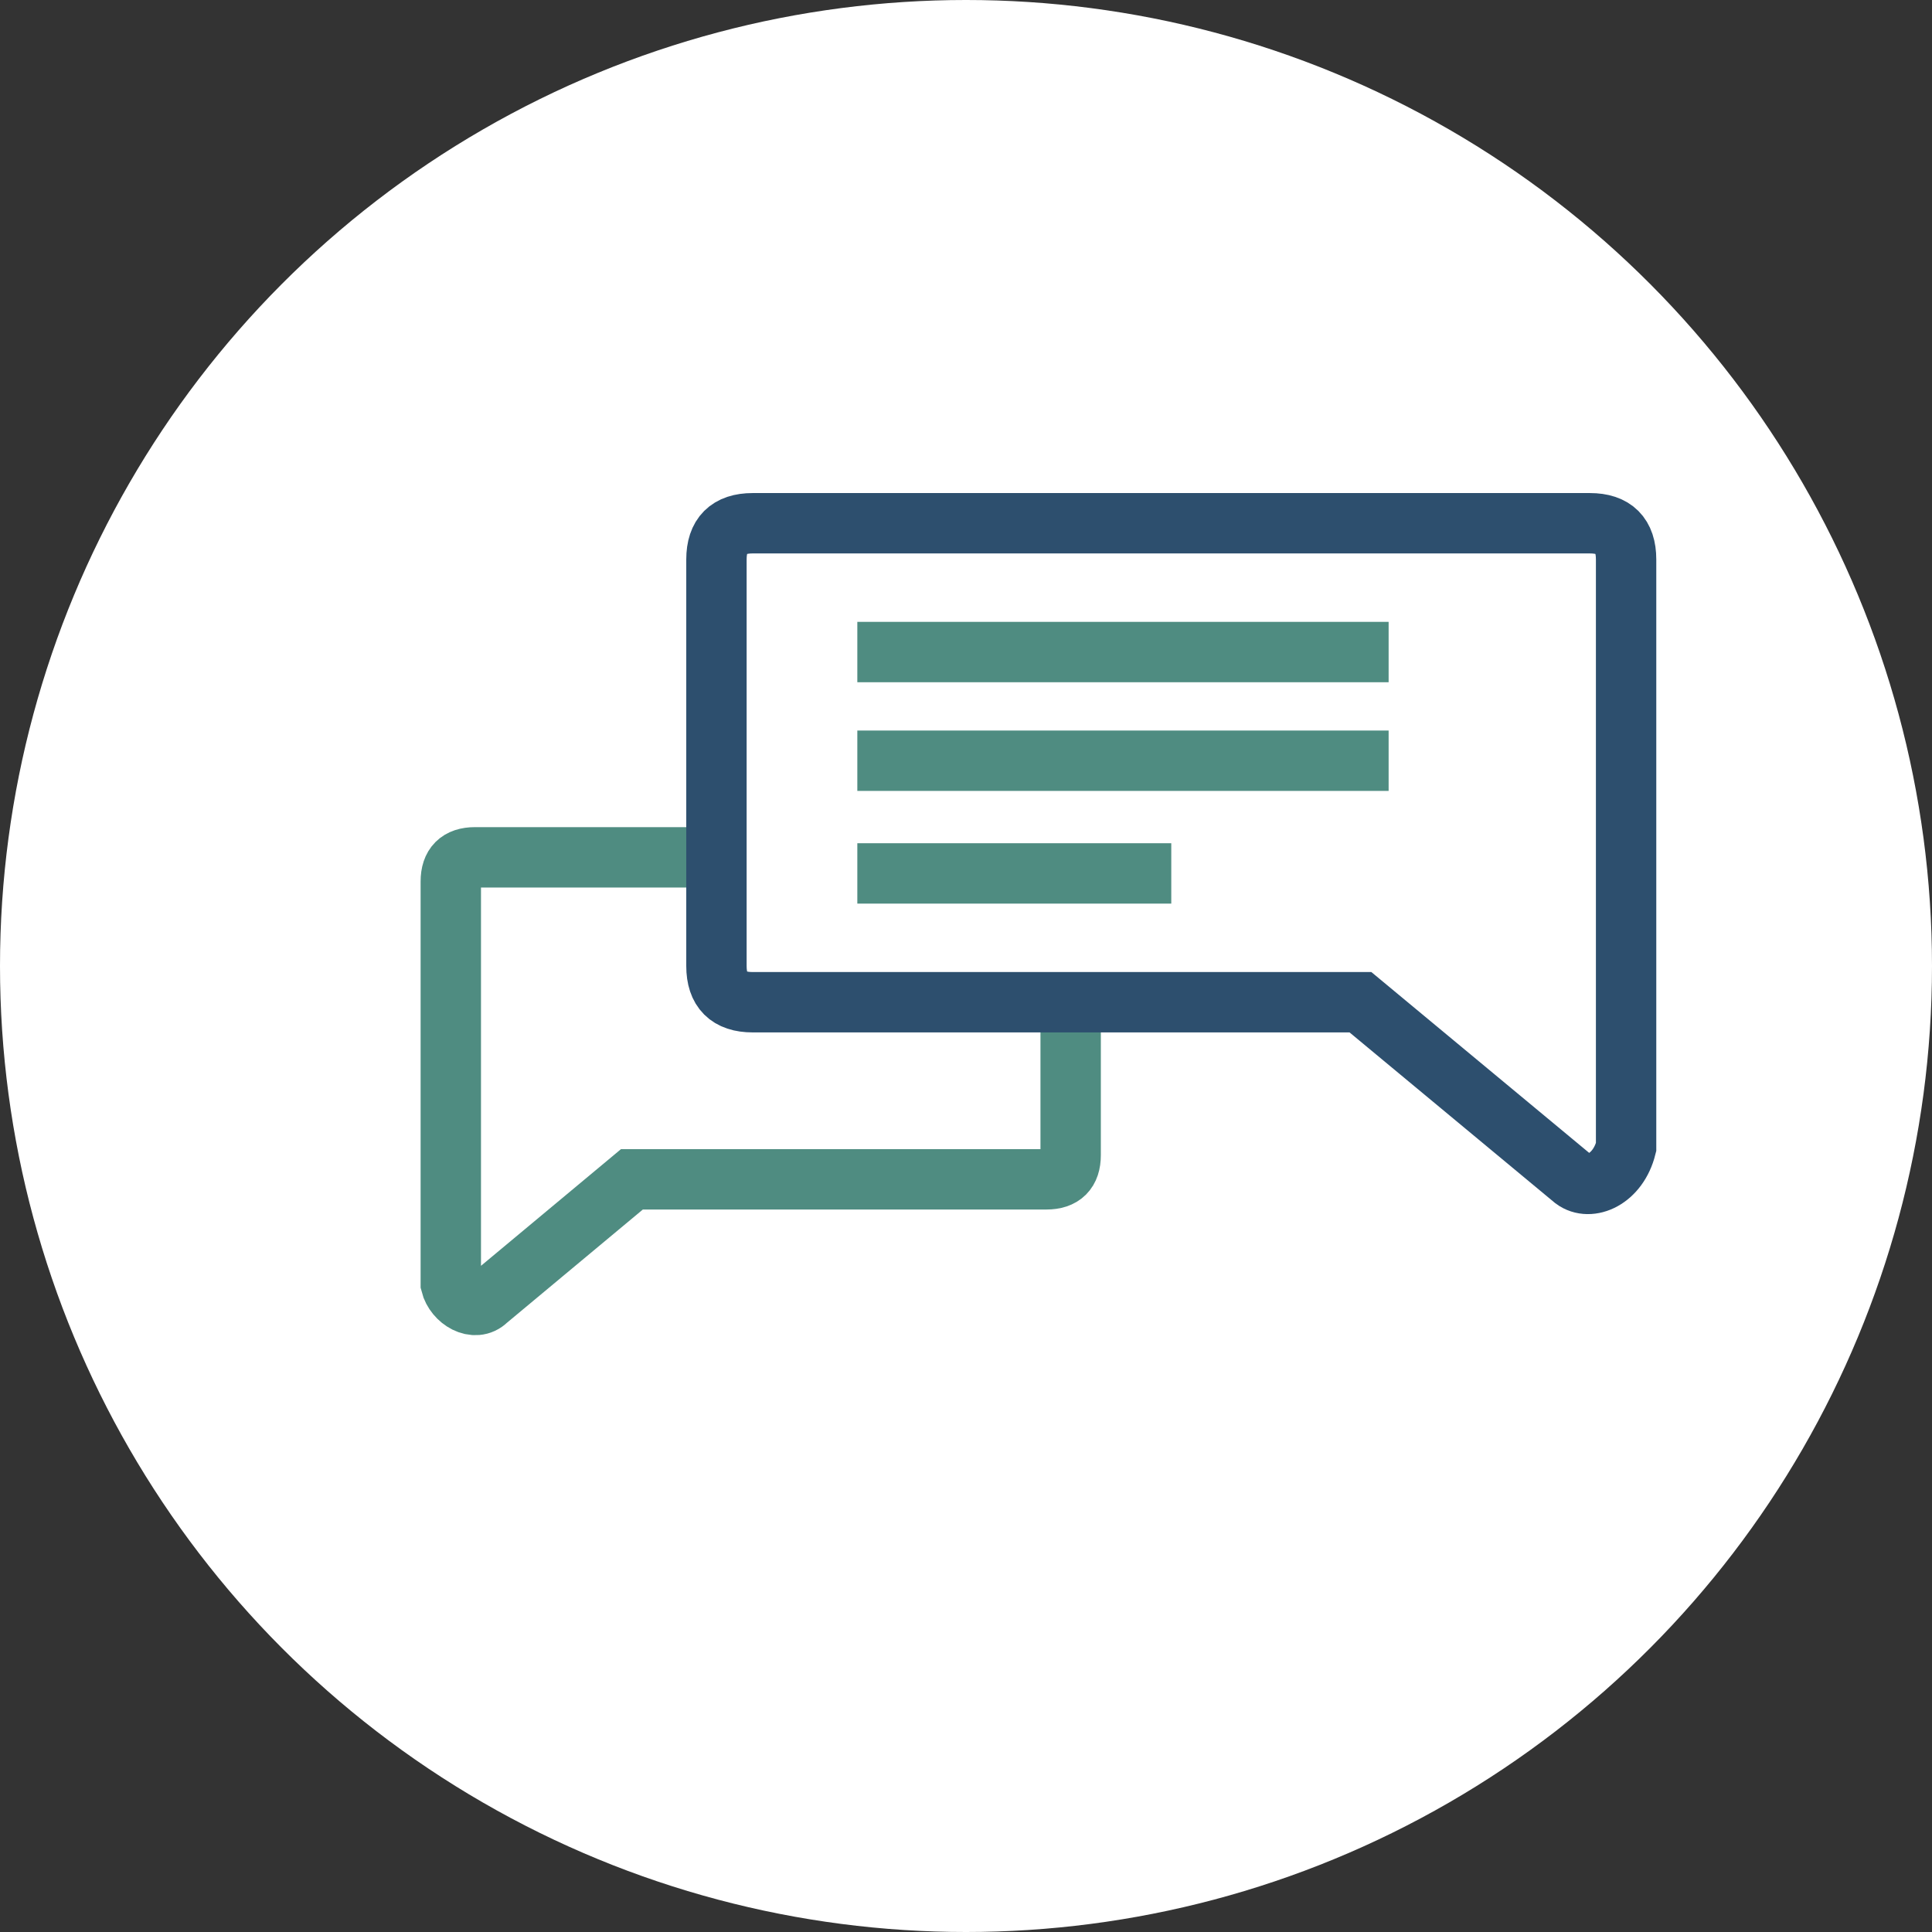
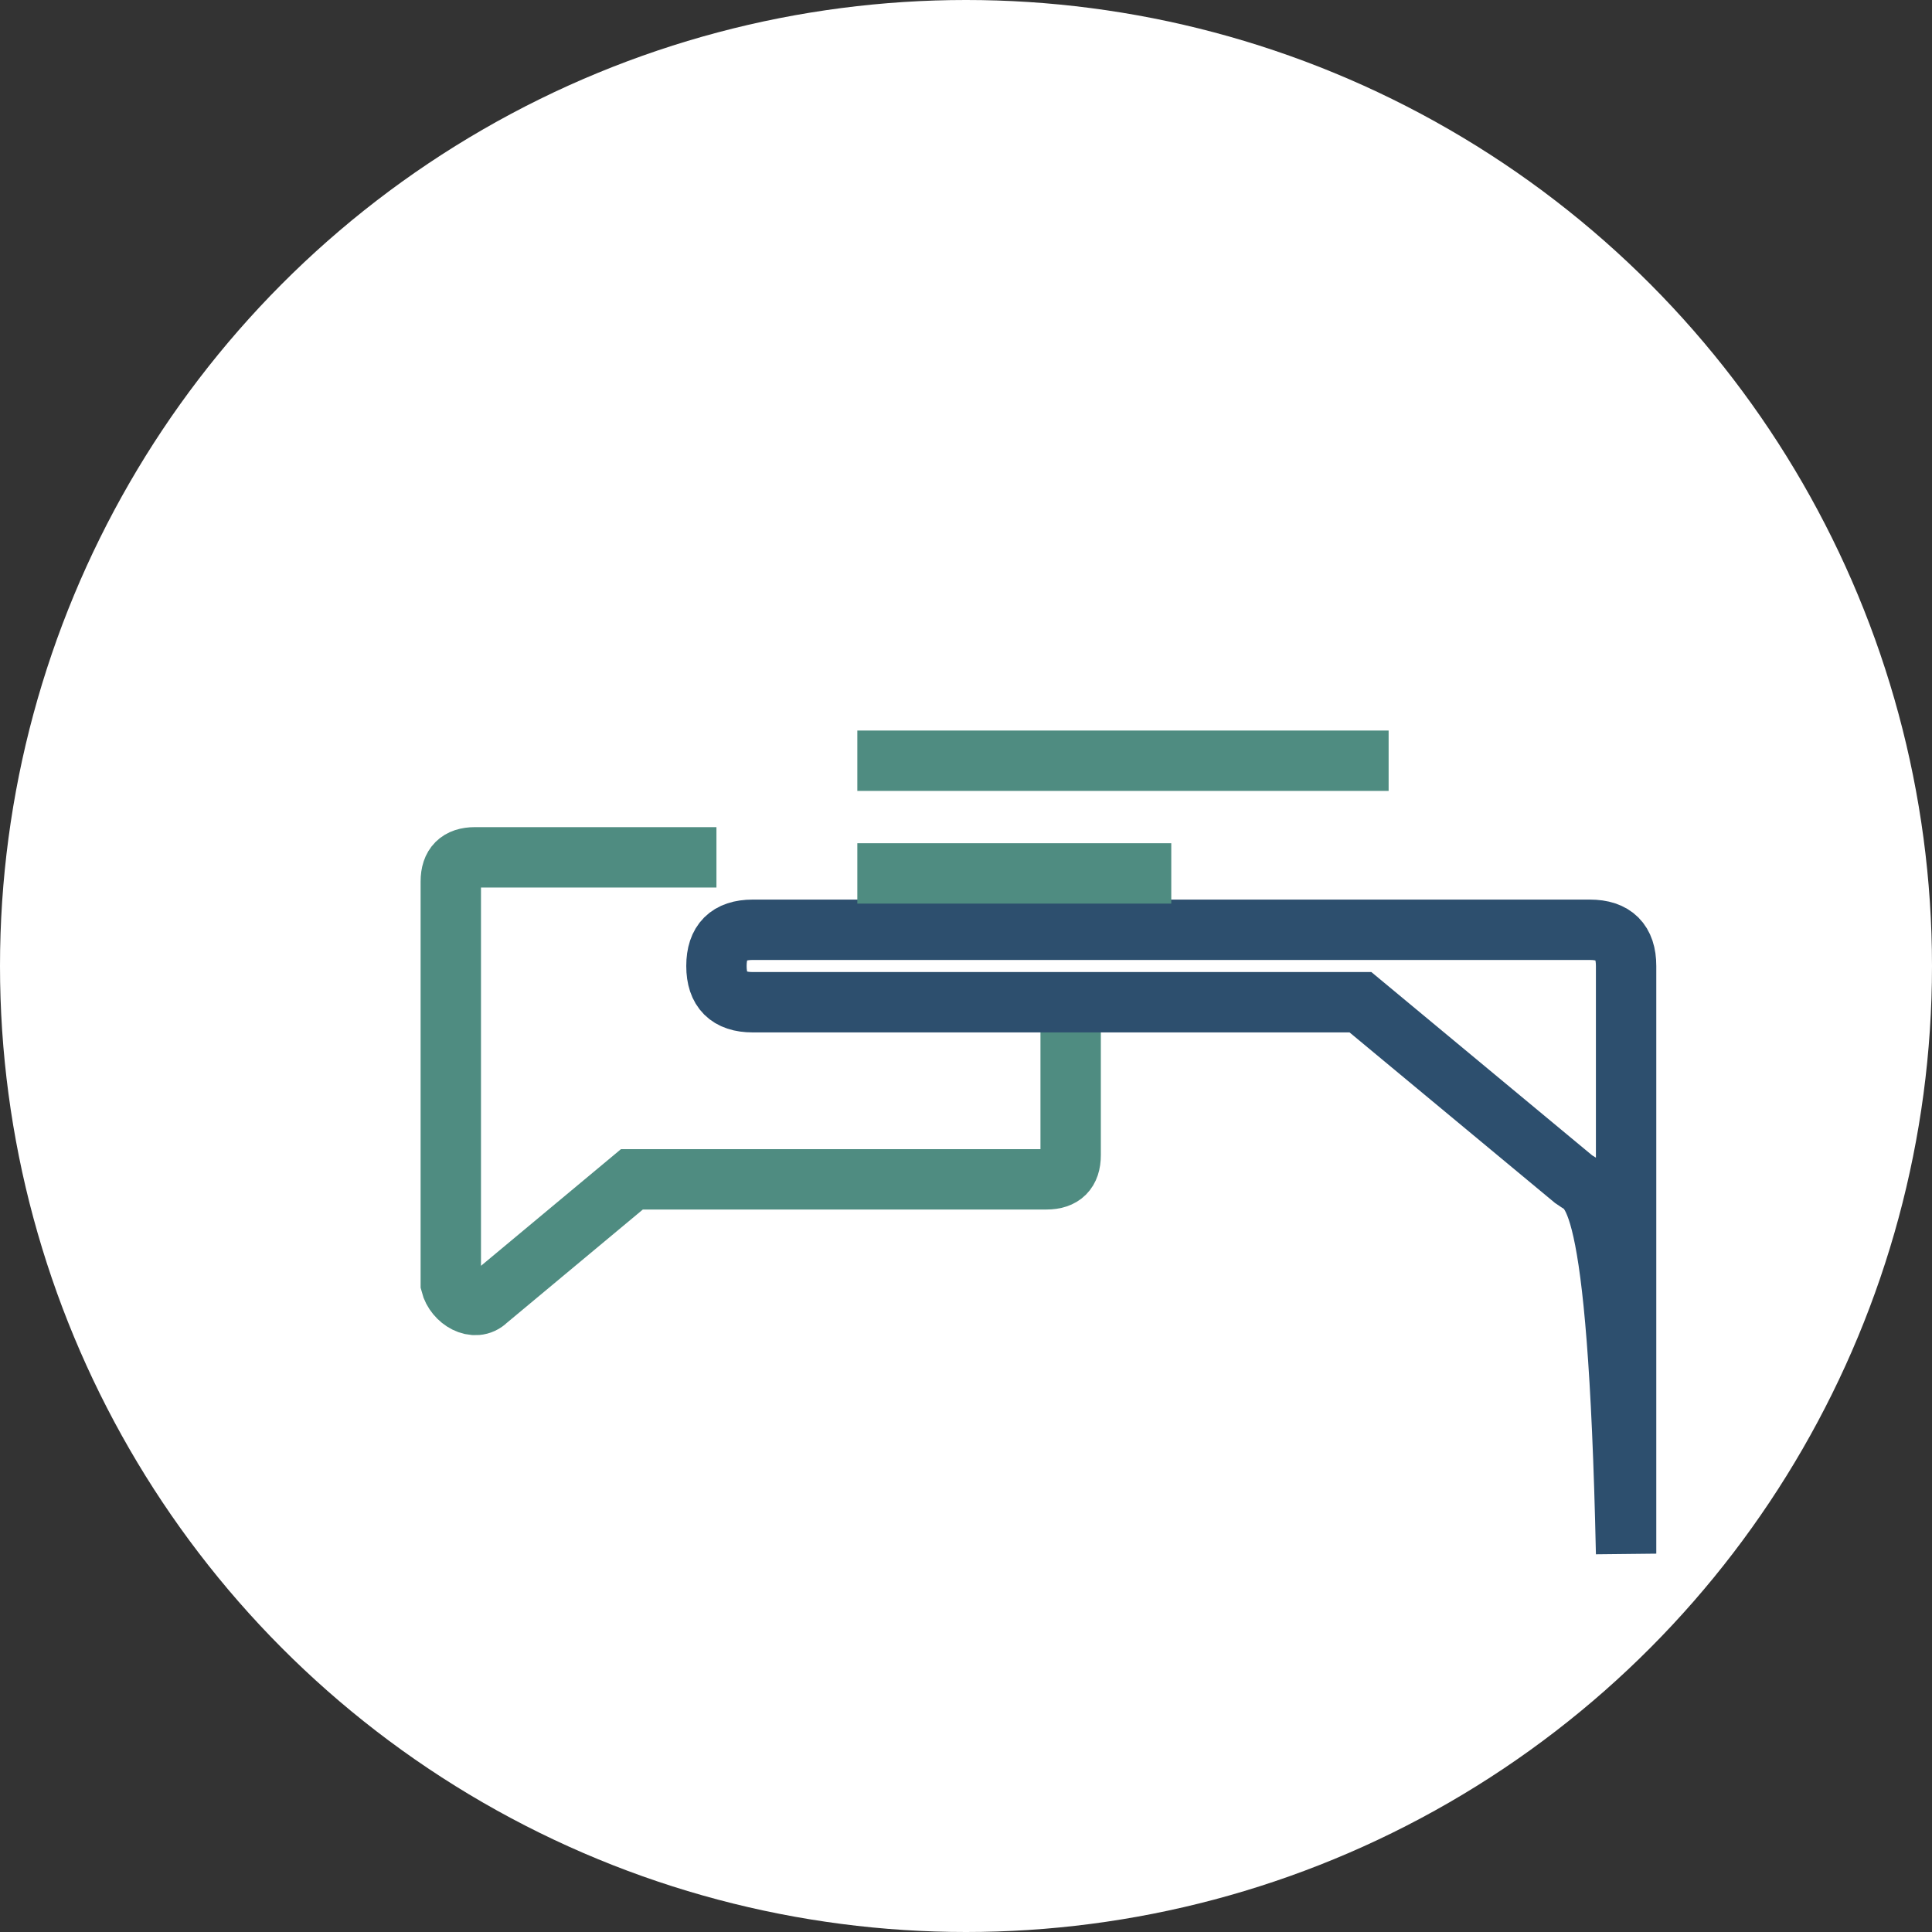
<svg xmlns="http://www.w3.org/2000/svg" version="1.1" id="Layer_1" x="0px" y="0px" viewBox="0 0 48 48" style="enable-background:new 0 0 48 48;" xml:space="preserve">
  <rect x="0" y="0" width="48" height="48" fill="#333333" stroke="none" />
  <style type="text/css">
	.st0{fill:#FFFFFF;}
	.st1{fill:#FFFFFF;stroke:#4F8C81;stroke-width:1.5;}
	.st2{fill:none;stroke:#2D4F6E;stroke-width:1.5;}
</style>
  <g>
    <circle class="st0" cx="24" cy="24" r="24" />
  </g>
  <g>
    <path class="st1" d="M17.8,21.3h-6c-0.4,0-0.6,0.2-0.6,0.6v10c0.1,0.4,0.6,0.7,0.9,0.4l3.6-3H26c0.4,0,0.6-0.2,0.6-0.6v-3.8" />
-     <path class="st2" d="M39.1,29.3l-5.3-4.4H18.7c-0.6,0-0.9-0.3-0.9-0.9V13.9c0-0.6,0.3-0.9,0.9-0.9h20.8c0.6,0,0.9,0.3,0.9,0.9v14.6   C40.2,29.3,39.5,29.6,39.1,29.3z" />
-     <line class="st1" x1="21.3" y1="16.2" x2="34.5" y2="16.2" />
+     <path class="st2" d="M39.1,29.3l-5.3-4.4H18.7c-0.6,0-0.9-0.3-0.9-0.9c0-0.6,0.3-0.9,0.9-0.9h20.8c0.6,0,0.9,0.3,0.9,0.9v14.6   C40.2,29.3,39.5,29.6,39.1,29.3z" />
    <line class="st1" x1="21.3" y1="18.9" x2="34.5" y2="18.9" />
    <line class="st1" x1="21.3" y1="21.7" x2="29.1" y2="21.7" />
  </g>
</svg>